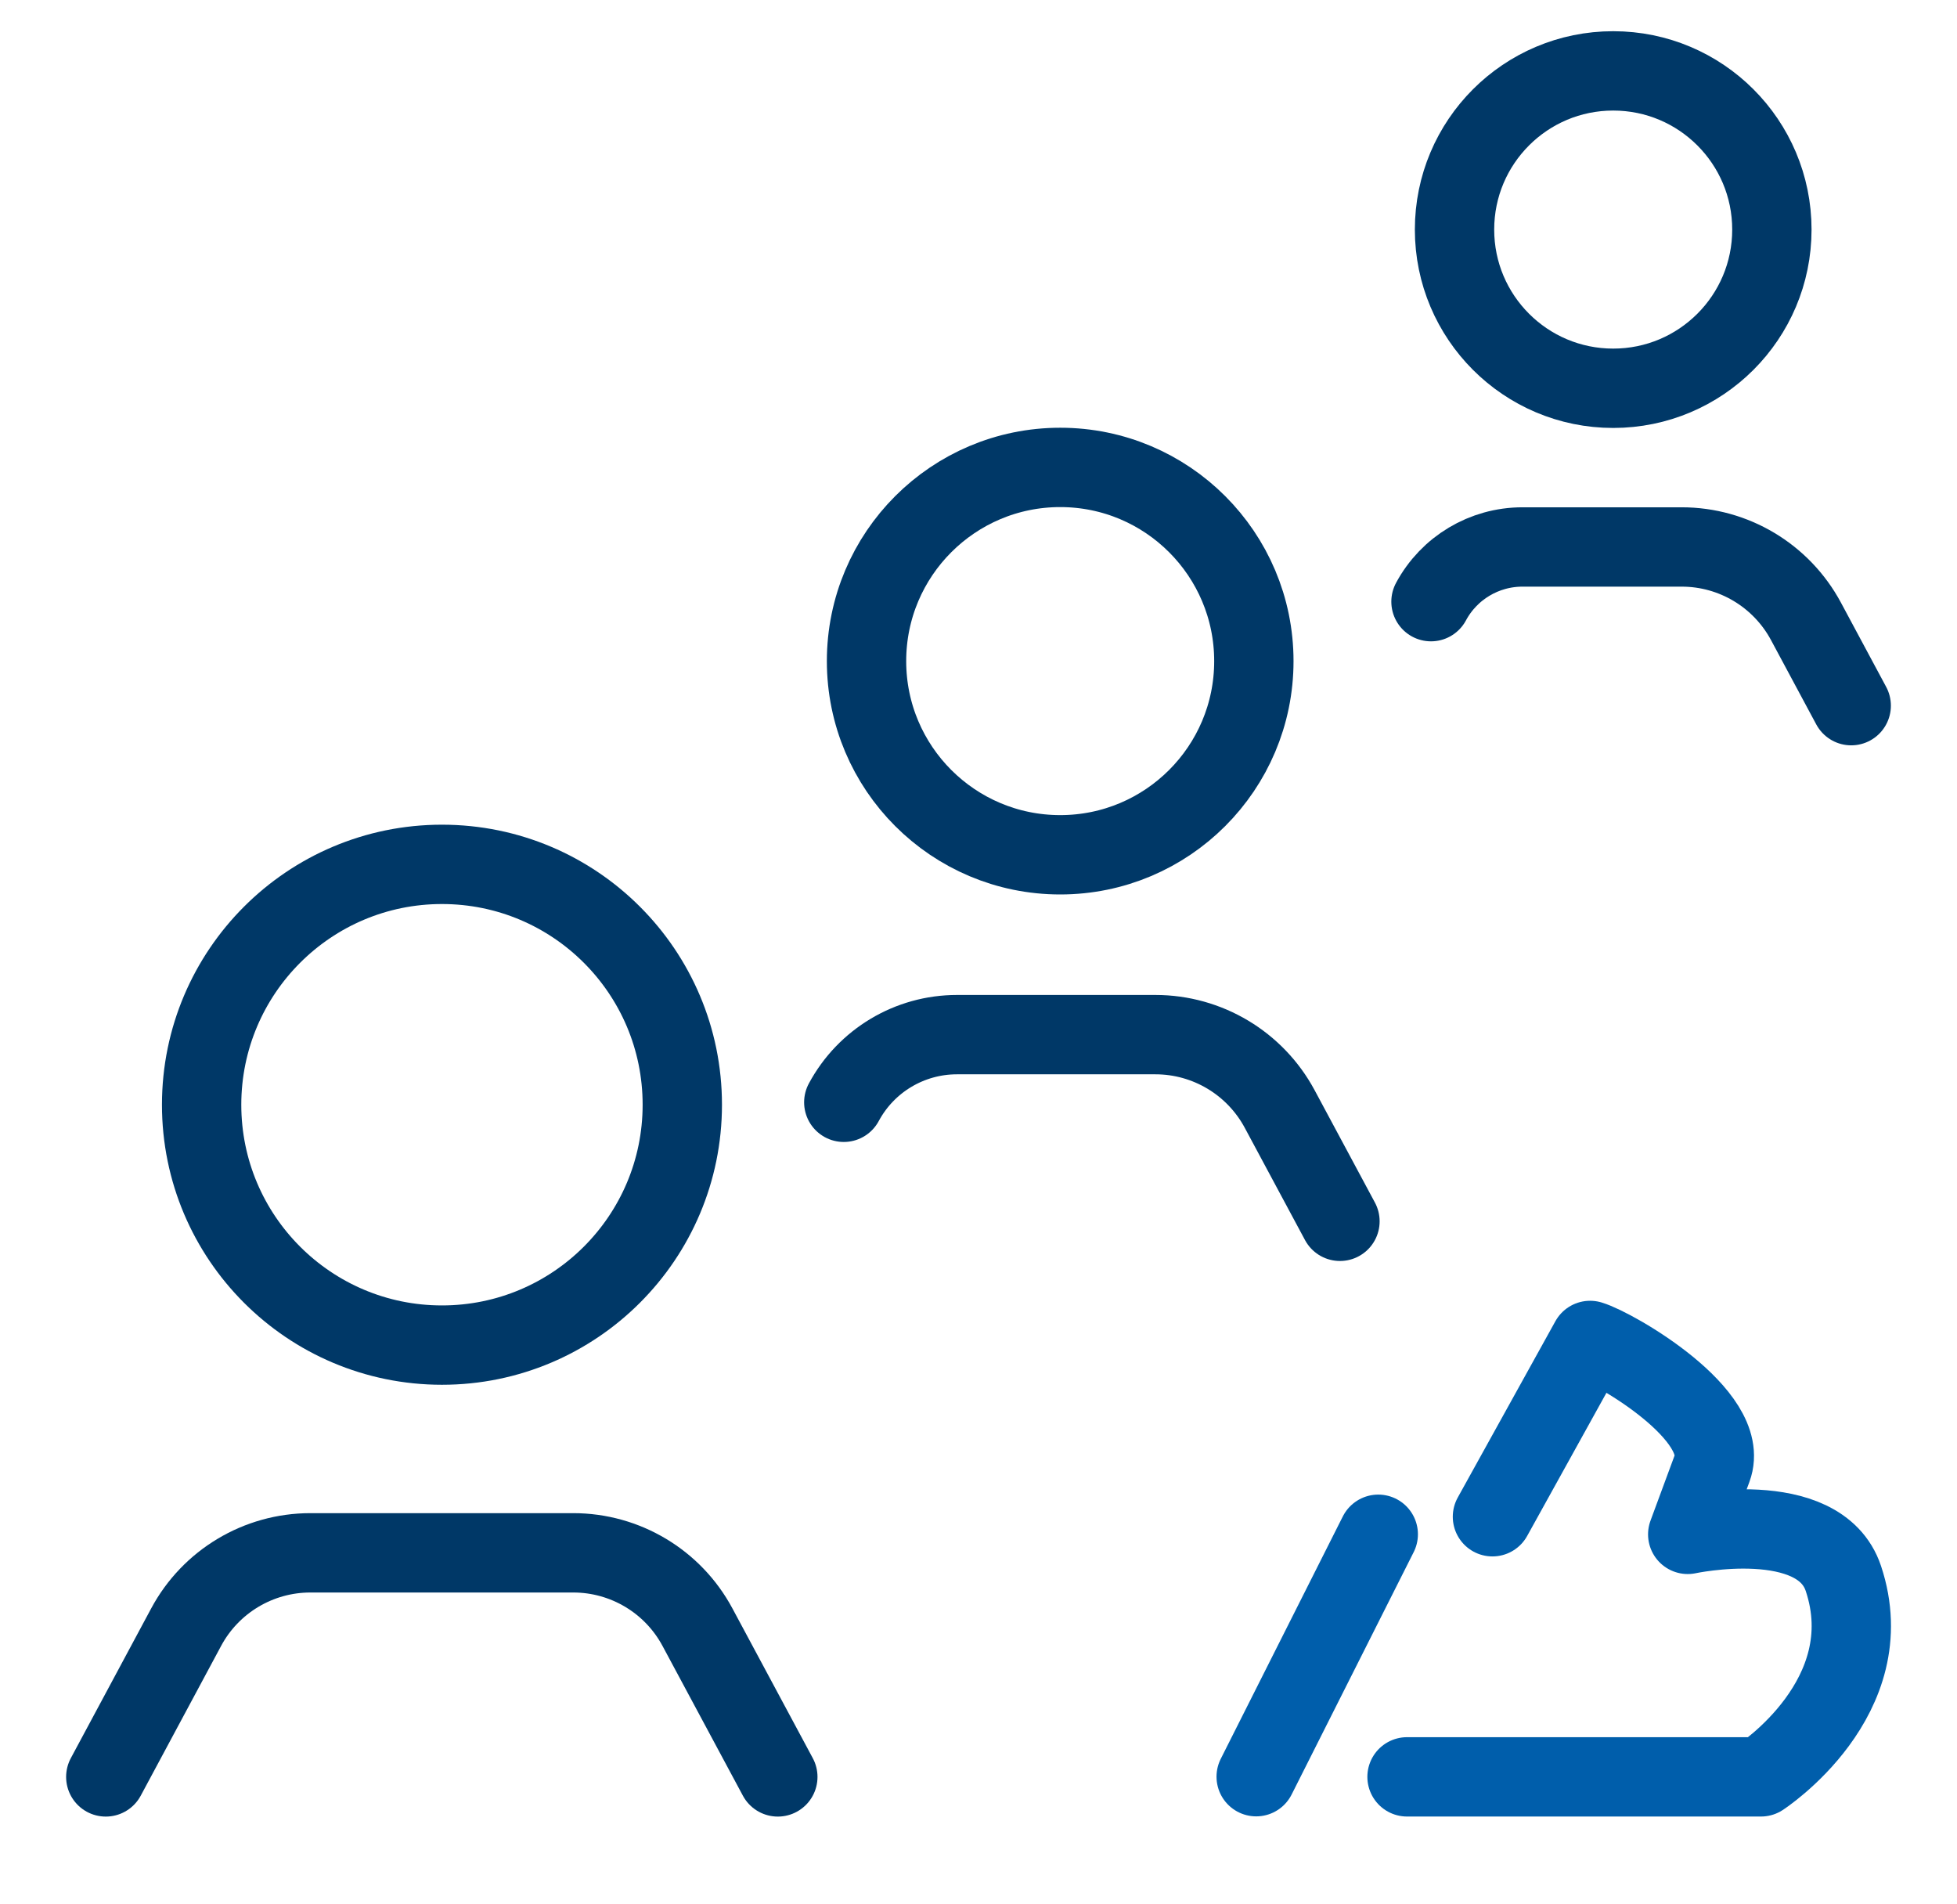
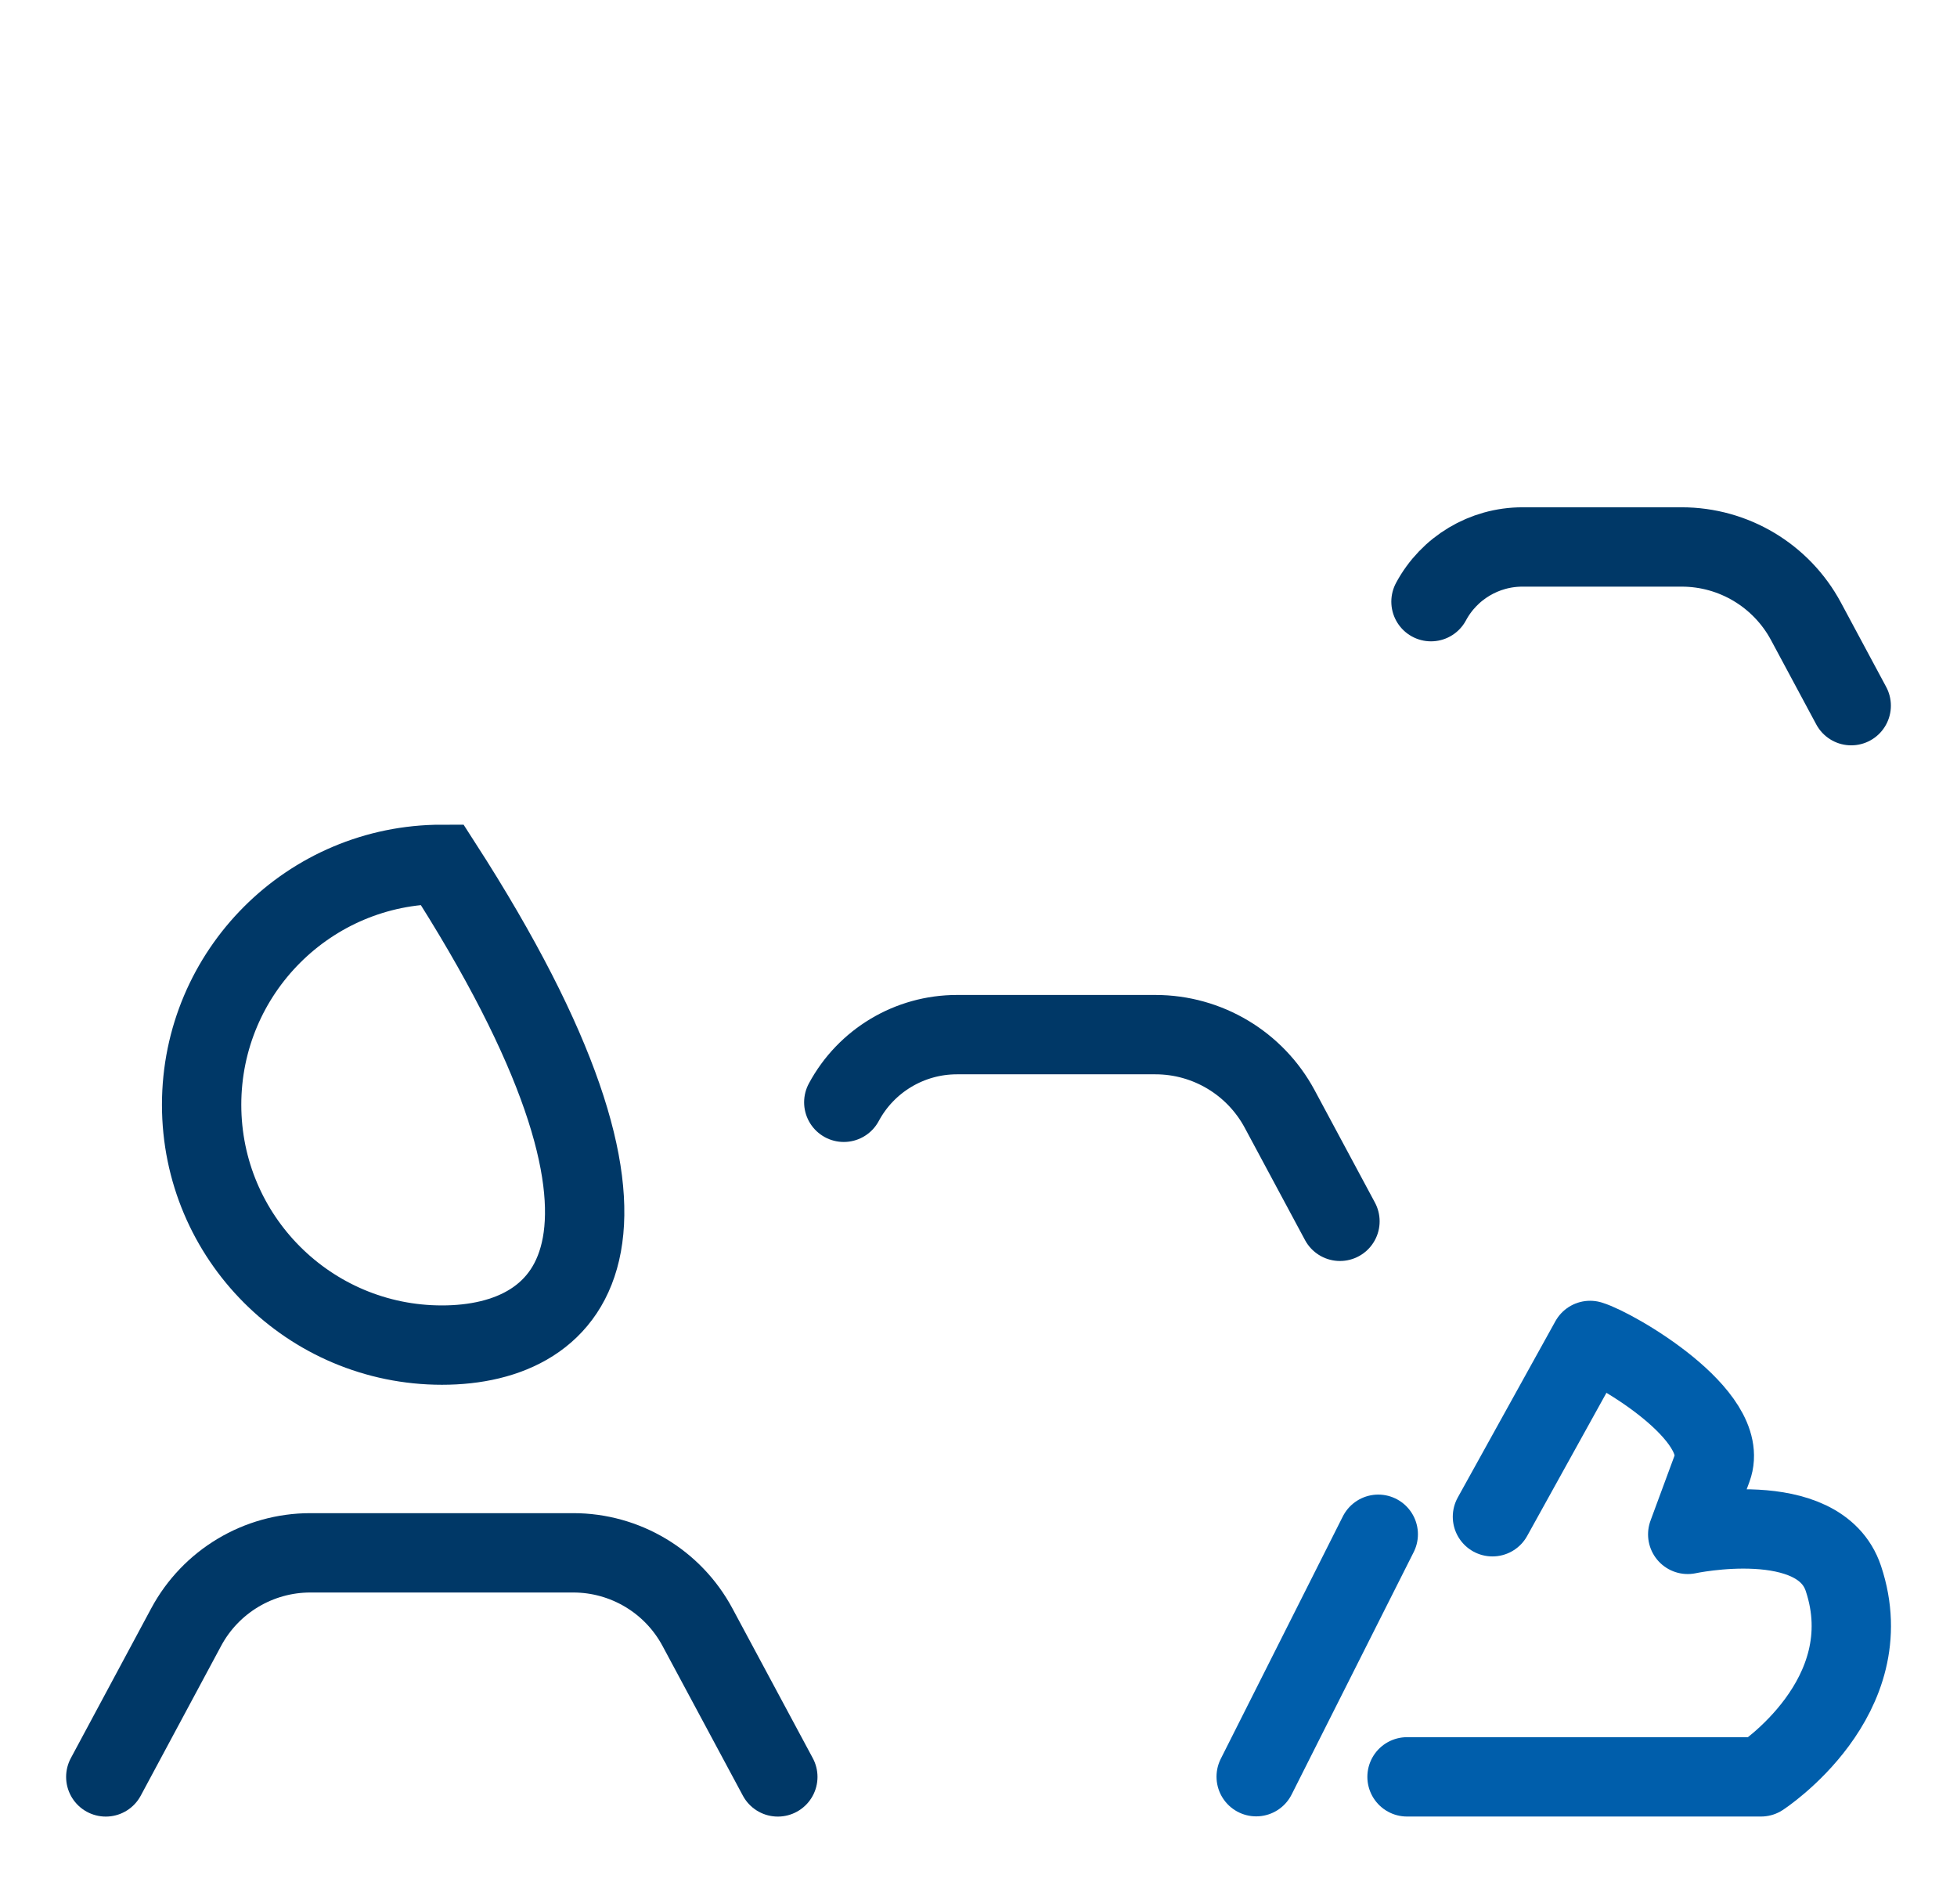
<svg xmlns="http://www.w3.org/2000/svg" width="37" height="36" viewBox="0 0 37 36" fill="none">
  <path d="M25.334 23.088L24.194 20.964C23.729 20.099 22.827 19.559 21.845 19.559H18.092C17.198 19.559 16.376 20.05 15.953 20.838" stroke="#003867" stroke-width="1.5" stroke-linecap="round" stroke-linejoin="round" />
-   <path d="M20.045 8.836C22.067 8.836 23.706 10.476 23.706 12.498C23.706 14.52 22.067 16.159 20.045 16.159C18.023 16.159 16.383 14.52 16.383 12.498C16.383 10.476 18.023 8.836 20.045 8.836Z" stroke="#003867" stroke-width="1.5" />
  <path d="M35 13.34L34.144 11.745C33.679 10.88 32.777 10.34 31.795 10.34H28.784C28.061 10.34 27.397 10.737 27.055 11.374" stroke="#003867" stroke-width="1.5" stroke-linecap="round" stroke-linejoin="round" />
-   <path d="M30.5 1.34C32.157 1.34 33.5 2.683 33.5 4.34C33.5 5.997 32.157 7.34 30.5 7.34C28.843 7.34 27.5 5.997 27.5 4.34C27.5 2.683 28.843 1.34 30.5 1.34Z" stroke="#003867" stroke-width="1.5" />
  <path d="M14.706 33.591L13.187 30.761C12.723 29.895 11.82 29.355 10.838 29.355H5.868C4.886 29.355 3.983 29.895 3.519 30.761L2 33.591" stroke="#003867" stroke-width="1.5" stroke-linecap="round" stroke-linejoin="round" />
-   <path d="M8.356 16.34C10.866 16.34 12.9 18.374 12.9 20.884C12.9 23.393 10.866 25.428 8.356 25.428C5.847 25.428 3.812 23.393 3.812 20.884C3.813 18.374 5.847 16.34 8.356 16.34Z" stroke="#003867" stroke-width="1.5" />
+   <path d="M8.356 16.34C12.9 23.393 10.866 25.428 8.356 25.428C5.847 25.428 3.812 23.393 3.812 20.884C3.813 18.374 5.847 16.34 8.356 16.34Z" stroke="#003867" stroke-width="1.5" />
  <path d="M28.217 28.673L30.063 25.34C30.525 25.479 32.74 26.756 32.371 27.756C32.002 28.756 31.909 29.006 31.909 29.006C31.909 29.006 34.396 28.472 34.852 29.84C35.602 32.09 33.294 33.59 33.294 33.59H26.602" stroke="#005EAB" stroke-width="1.5" stroke-linecap="round" stroke-linejoin="round" />
  <path d="M26.058 29.004L23.75 33.587" stroke="#005EAB" stroke-width="1.5" stroke-linecap="round" stroke-linejoin="round" />
</svg>